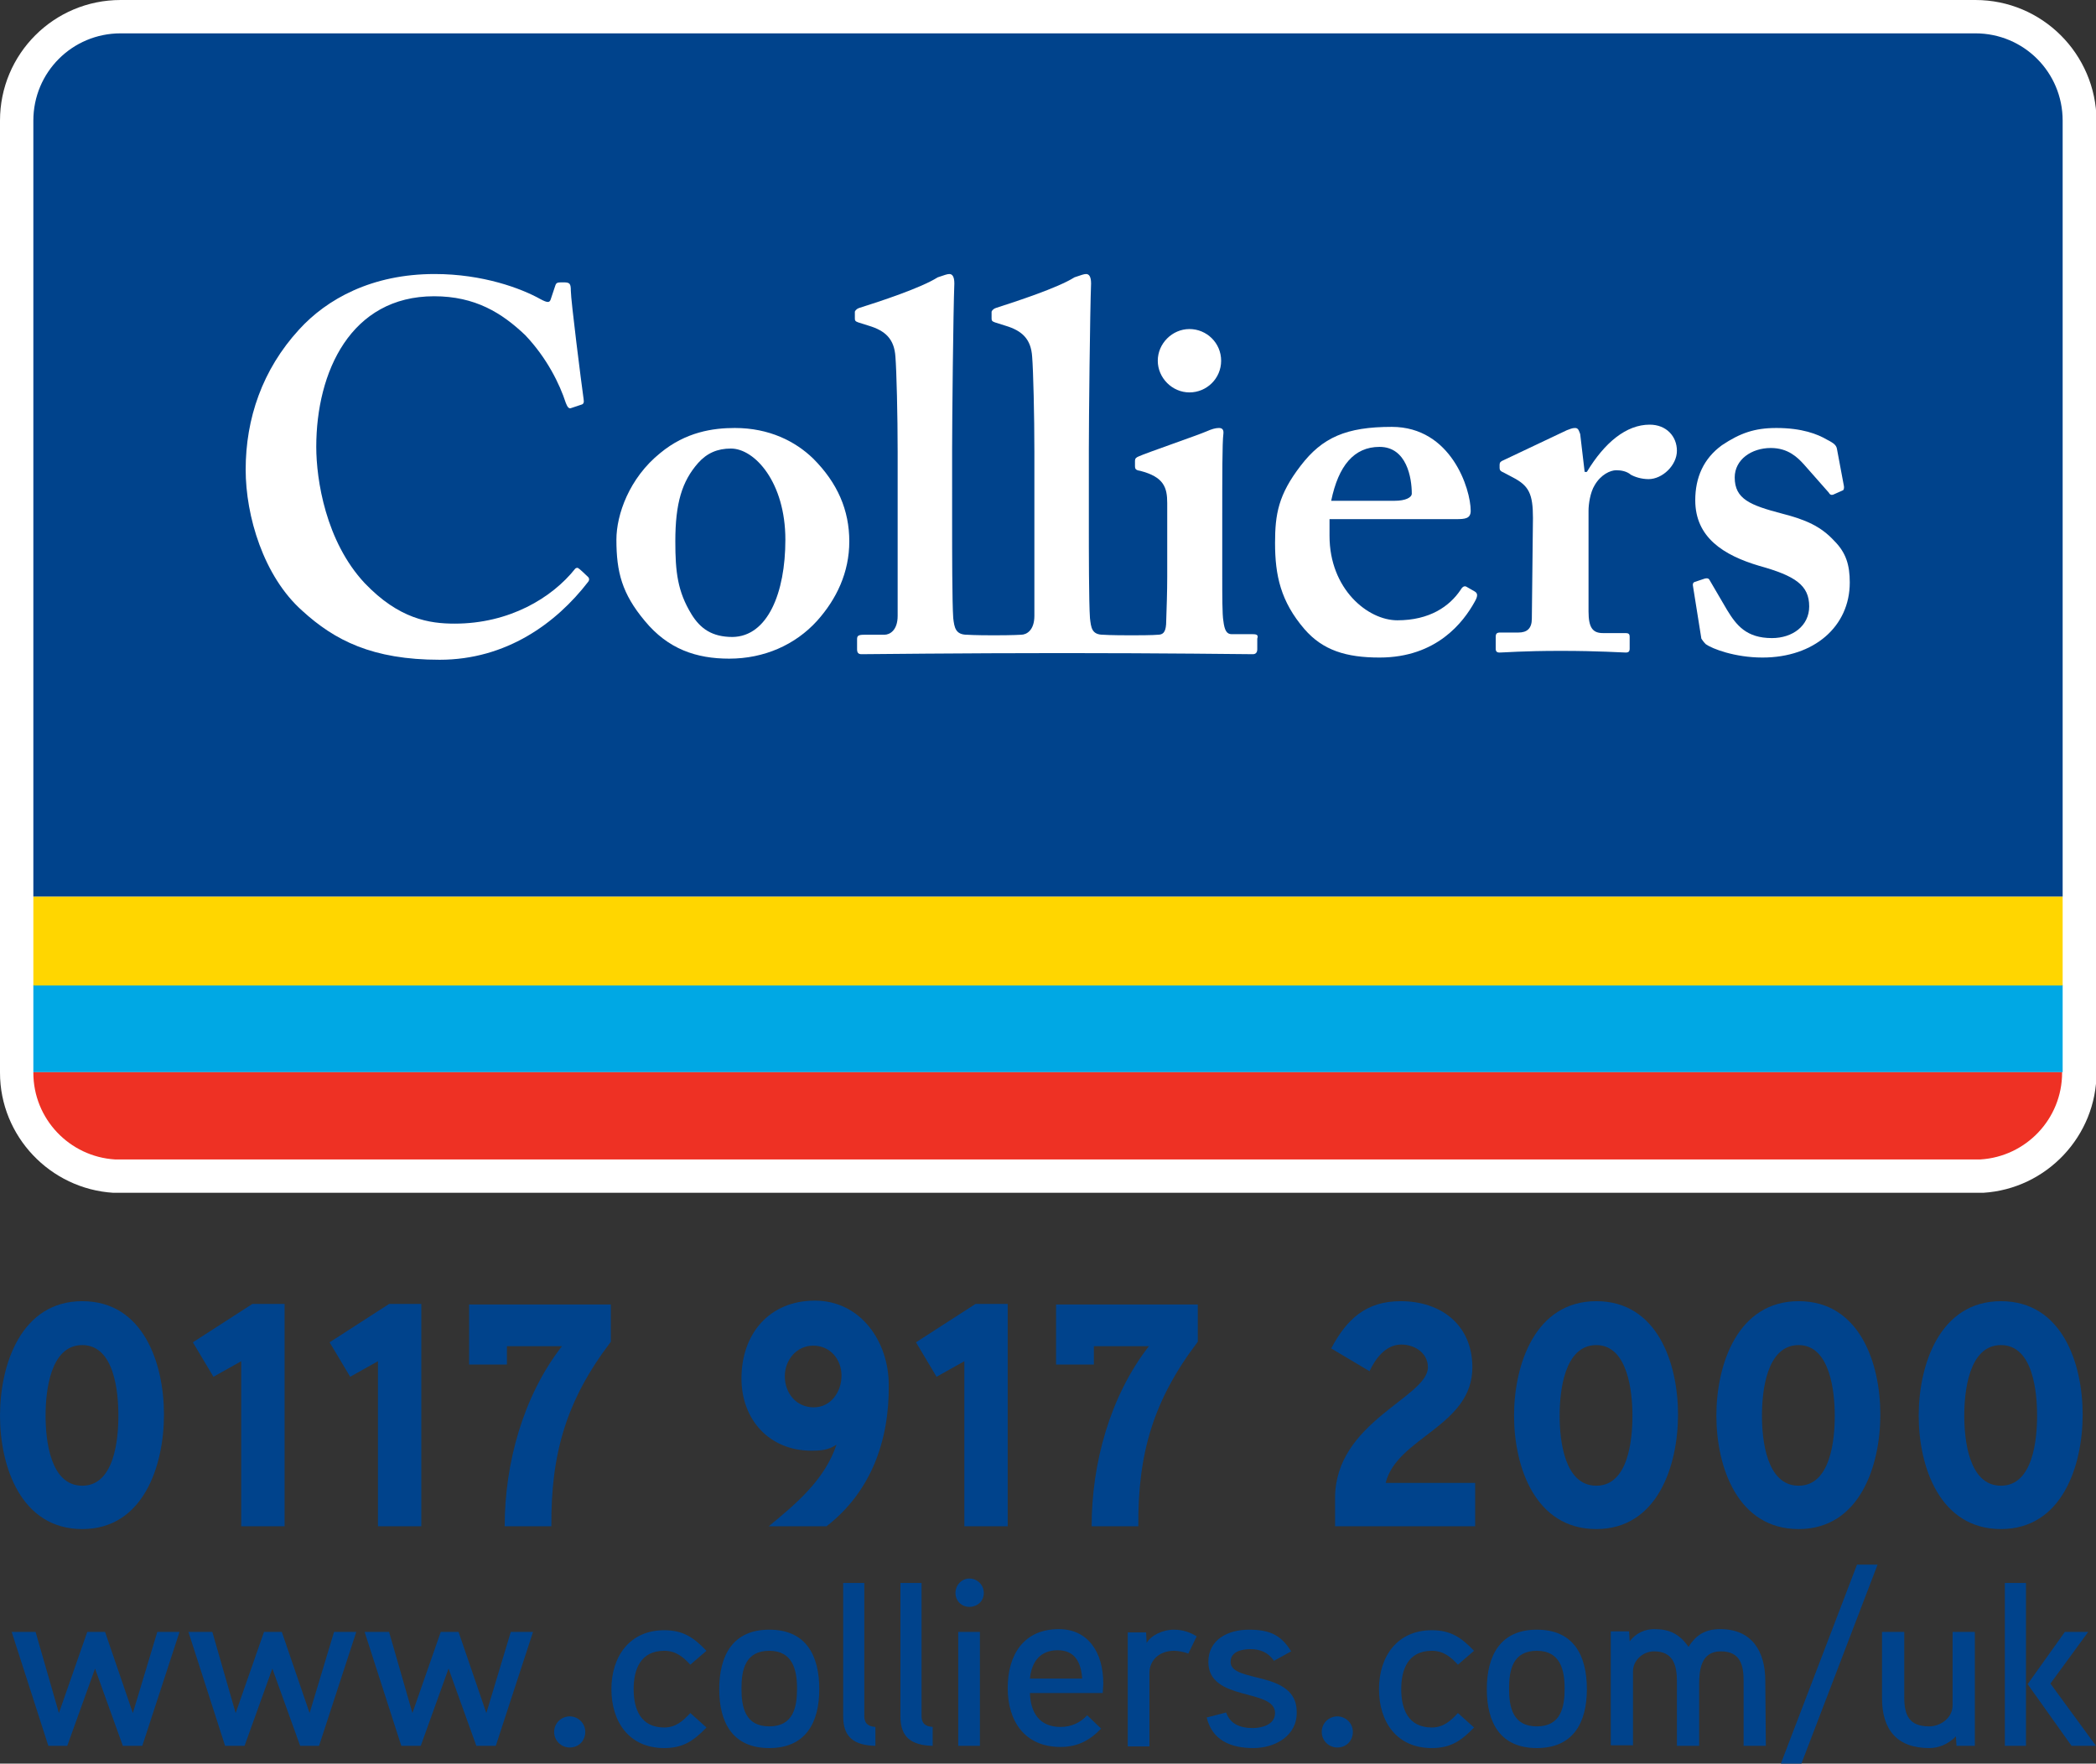
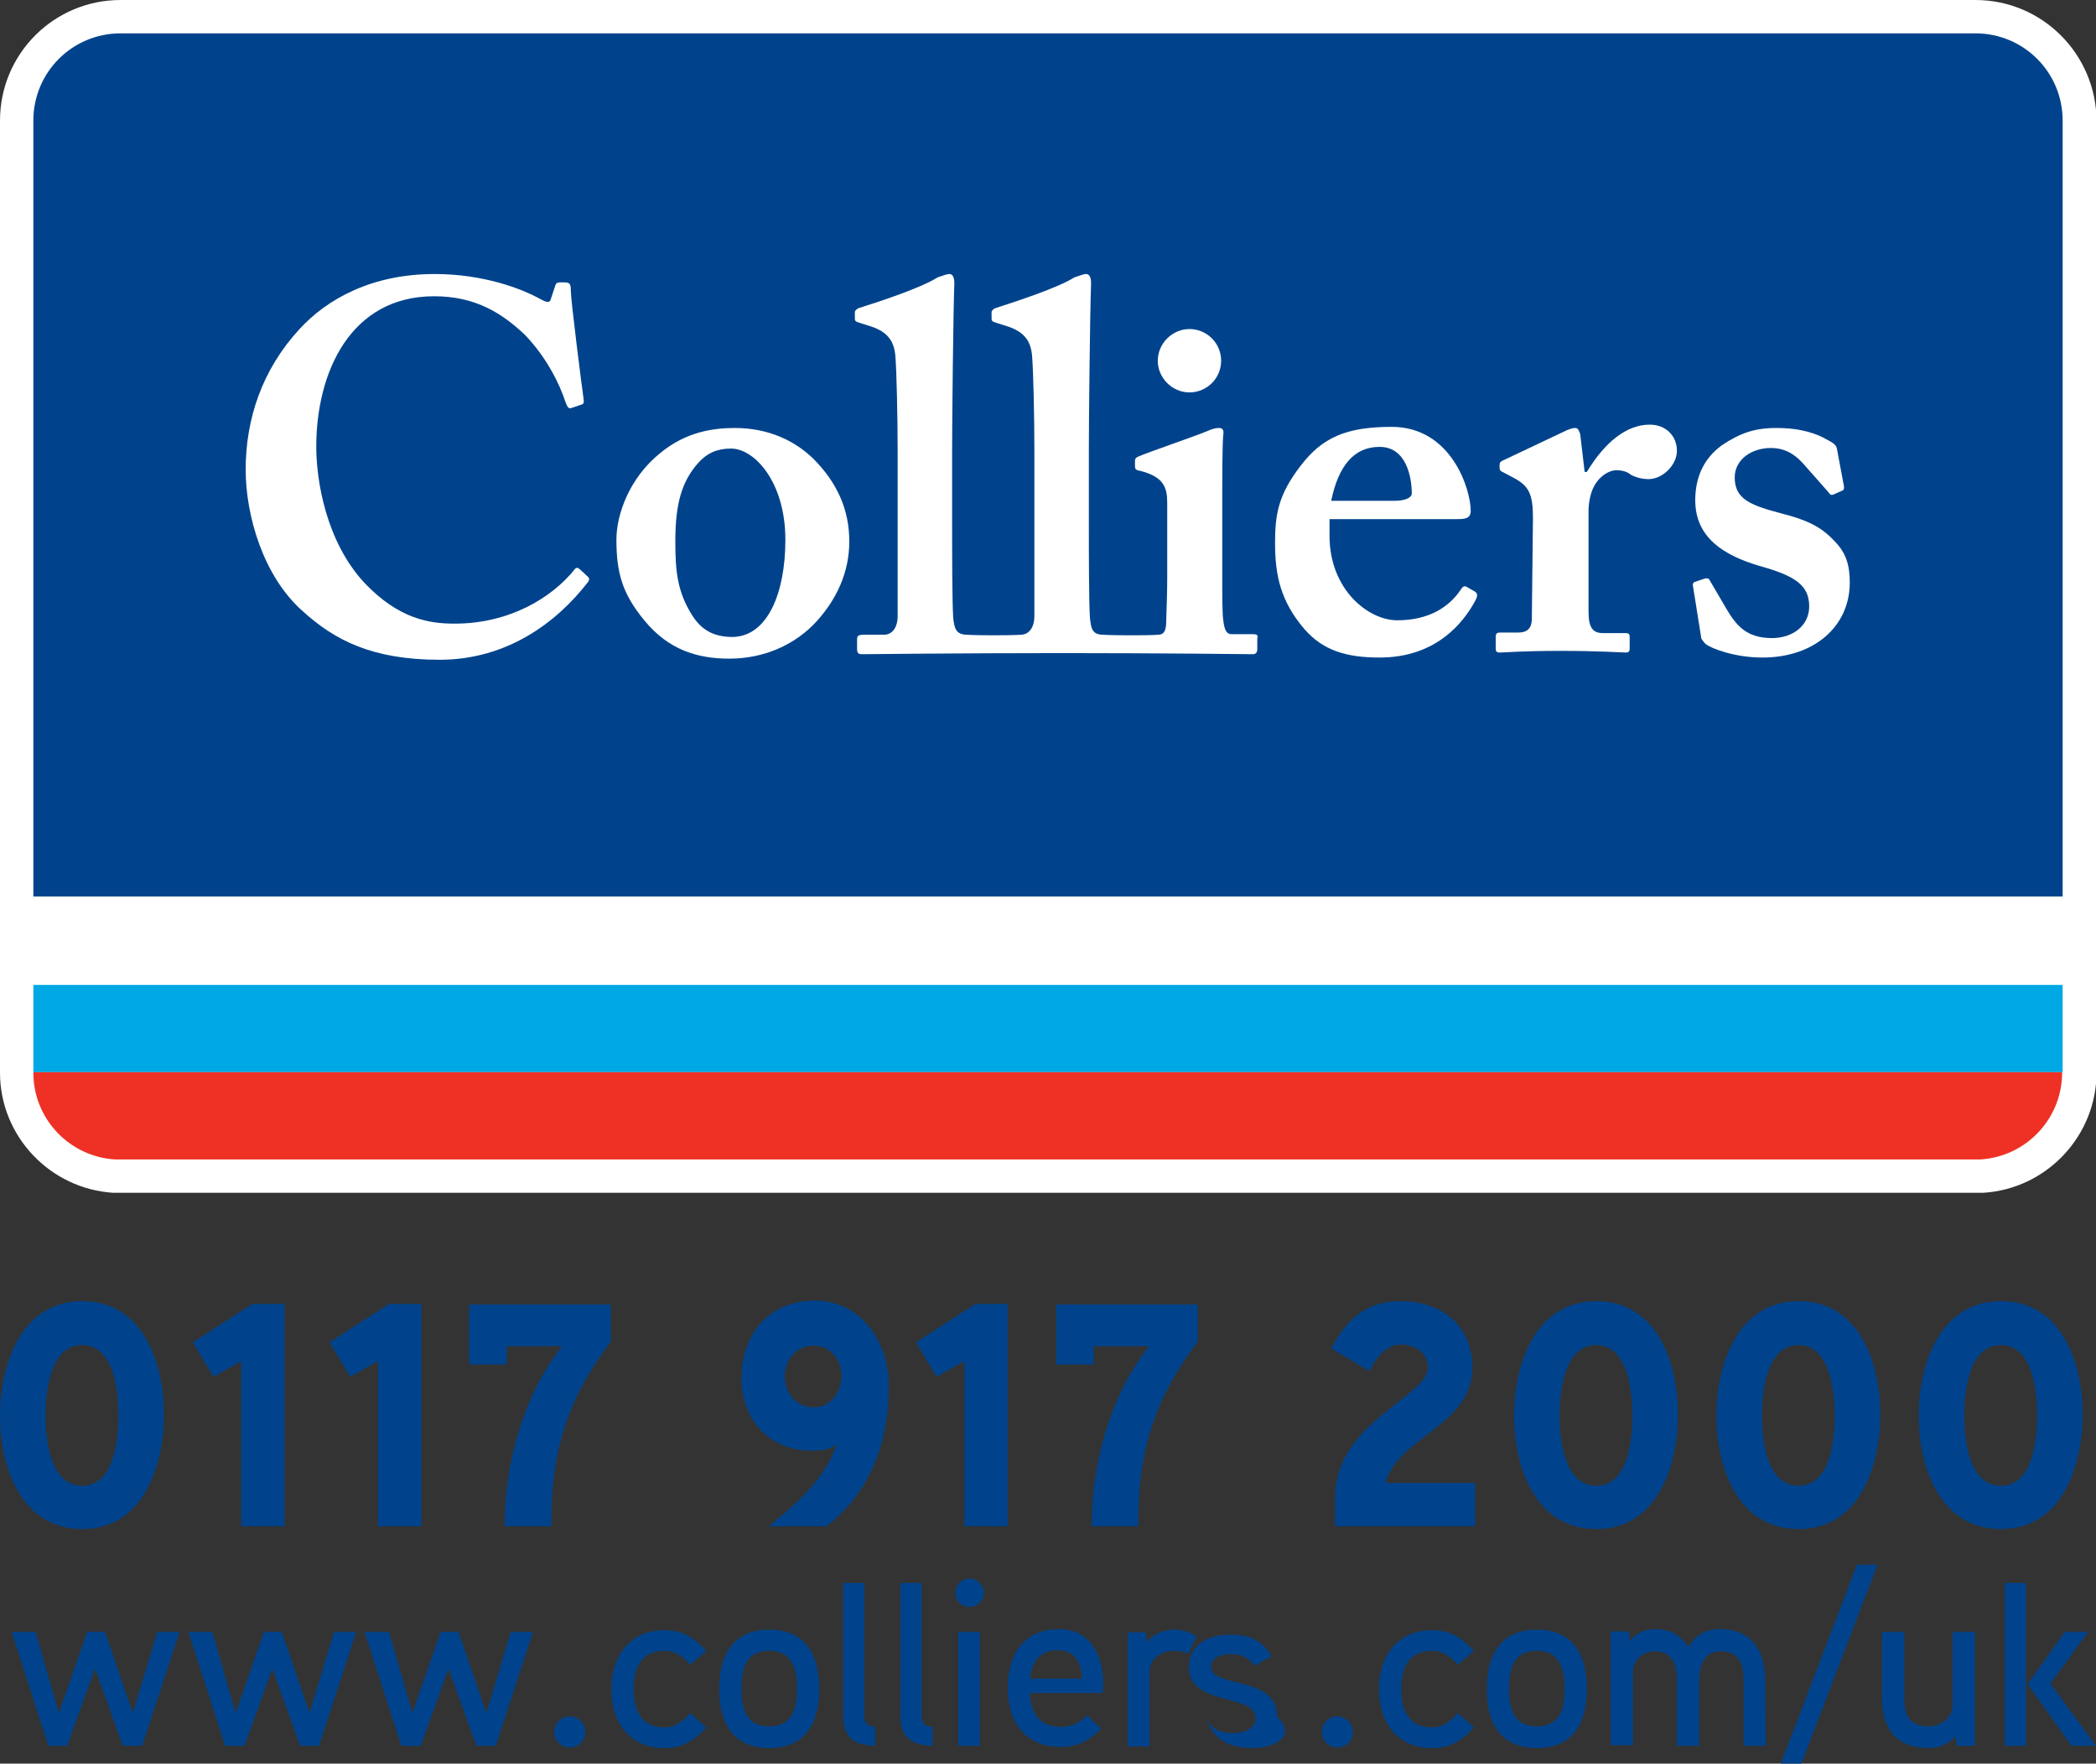
<svg xmlns="http://www.w3.org/2000/svg" version="1.1" id="Layer_1" x="0px" y="0px" viewBox="0 0 377.1 317.3" style="enable-background:new 0 0 377.1 317.3;" xml:space="preserve">
  <rect x="0" y="0" width="377.1" height="317.3" fill="#333333" stroke="none" />
  <style type="text/css">
	.st0{fill:#FFFFFF;}
	.st1{fill:#00A8E4;}
	.st2{fill:#FFD600;}
	.st3{fill:#EE3124;}
	.st4{fill:#00438C;}
</style>
  <g id="b">
    <path class="st0" d="M355.4,0H21.7C9.7,0,0,9.7,0,21.7V193c0,11.4,9,20.9,20.4,21.6h336.2h0.2c11.4-0.7,20.4-10.2,20.4-21.7V21.7   C377.1,9.7,367.4,0,355.4,0z" />
    <rect x="6" y="177.2" class="st1" width="365.1" height="15.7" />
-     <rect x="6" y="161.3" class="st2" width="365.1" height="16" />
    <path class="st3" d="M20.7,208.6h335.6c8.2-0.5,14.7-7.3,14.7-15.6v-0.1H6v0.1C6,201.3,12.5,208.1,20.7,208.6z" />
    <path class="st4" d="M355.4,6H21.7C13,6,6,13,6,21.7v139.6h365.1V21.7C371.1,13,364.1,6,355.4,6L355.4,6z" />
    <path class="st0" d="M141.3,97.1c0-10.3-5.5-16.4-9.8-16.4c-2.4,0-4.3,0.8-5.9,2.6c-2.9,3.3-4.1,7.2-4.1,14.1c0,5.5,0.4,9,2.9,13.1   c1.6,2.6,3.7,4.1,7.4,4.1C138.1,114.5,141.3,106.7,141.3,97.1 M146.3,82.5c4.4,4.4,6.5,9.3,6.5,14.9s-2.3,10.4-5.8,14.3   c-3.9,4.3-9.5,6.8-15.8,6.8c-5.9,0-11-1.7-15.2-6.8c-4.1-4.9-5.1-8.8-5.1-14.6c0-4.5,2.3-11.1,7.9-15.6c4.6-3.8,9.5-4.5,13.4-4.5   C138.4,77,143.1,79.4,146.3,82.5" />
    <path class="st0" d="M250.9,90.1c2,0,3.1-0.6,3.1-1.3c0-2.8-0.9-8.4-5.8-8.4c-4.6,0-7.4,3.4-8.7,9.7H250.9z M239.2,96.4   c0,9.6,6.9,15.2,12.2,15.2c5.8,0,9.4-2.5,11.4-5.5c0.4-0.7,0.8-0.7,1.1-0.5l1.4,0.8c0.5,0.3,0.7,0.7,0,1.9c-2,3.6-6.8,10-17.1,10   c-6,0-10.2-1.3-13.5-5.1c-4.3-5-5.3-9.7-5.3-15.5c0-5.2,0.6-8.7,4.6-13.9c3.9-5.1,8.2-7,16.4-7c10.7,0,14.2,11.2,14.2,15.1   c0,1.4-1,1.5-2.6,1.5h-22.8L239.2,96.4L239.2,96.4z" />
    <path class="st0" d="M275.8,93.2c0-4.3-0.7-5.8-3.6-7.3l-1.7-0.9c-0.5-0.2-0.7-0.4-0.7-0.8v-0.6c0-0.4,0.2-0.6,0.7-0.8l11.4-5.4   c0.6-0.2,0.9-0.4,1.5-0.4s0.7,0.6,0.9,1.1l0.8,6.8h0.4c3.2-5.3,7.1-8.5,11.3-8.5c3,0,4.9,2.1,4.9,4.7s-2.6,5.1-5.1,5.1   c-1.3,0-2.5-0.4-3.2-0.8c-0.7-0.6-1.7-0.8-2.6-0.8c-1.1,0-2.8,0.8-3.9,2.7c-0.8,1.3-1.1,3.4-1.1,4.6v18.1c0,3,0.8,3.9,2.6,3.9h4.1   c0.5,0,0.7,0.2,0.7,0.6v2.2c0,0.5-0.2,0.7-0.7,0.7c-0.7,0-4.8-0.3-11.7-0.3s-10.2,0.3-11,0.3c-0.5,0-0.7-0.2-0.7-0.7v-2.1   c0-0.6,0.2-0.8,0.8-0.8h3.3c1.5,0,2.4-0.7,2.4-2.5L275.8,93.2L275.8,93.2z" />
    <path class="st0" d="M304.6,105.5c-0.1-0.4,0-0.7,0.3-0.8l1.8-0.6c0.4-0.1,0.7-0.1,0.9,0.3l3.1,5.3c1.7,2.8,3.5,5.1,8.1,5.1   c3.7,0,6.7-2.2,6.7-5.7c0-3.8-2.5-5.5-9-7.3c-6.4-1.9-11.5-5.1-11.5-11.8c0-4.1,1.5-7.5,4.8-9.9c3.3-2.2,5.9-3.1,9.8-3.1   c4.6,0,7.4,1.1,9.1,2.1c1.4,0.7,1.7,1.1,1.8,1.7l1.2,6.4c0.1,0.4,0.1,0.8-0.1,1l-1.8,0.8c-0.3,0.1-0.6,0-0.8-0.4l-4.5-5.1   c-1.1-1.2-2.8-2.9-5.9-2.9c-3.5,0-6.5,2.1-6.5,5.3c0,3.9,2.8,5,8.5,6.5c4.3,1.1,7,2.3,9.4,4.9c2.1,2.1,2.8,4.3,2.8,7.5   c0,7.9-6.4,13.5-15.7,13.5c-5,0-9.1-1.6-10.2-2.4c-0.4-0.4-0.6-0.7-0.8-1L304.6,105.5L304.6,105.5z" />
    <path class="st0" d="M225.4,114.1h-3.8c-0.9,0-1.3-0.7-1.5-2.4c-0.2-1.1-0.2-4.5-0.2-8.1V93.4c0-7.8,0-13.8,0.2-15.3   c0.1-0.8-0.2-1.1-0.8-1.1s-1.3,0.2-2.2,0.6c-1.6,0.7-10.9,3.9-12.2,4.5c-0.5,0.2-0.7,0.4-0.7,0.8v1c0,0.4,0.1,0.7,0.9,0.8   c4.3,1.1,4.9,3,4.9,5.8v13.3c0,2.6-0.1,5.6-0.2,8.5c-0.1,1.5-0.6,1.9-1.5,1.9c0,0-0.7,0.1-4.7,0.1s-5.1-0.1-5.1-0.1   c-2.1,0-2.2-1.3-2.4-3c-0.2-2.8-0.2-12.4-0.2-16.7V80.8c0-5.2,0.2-24.7,0.4-29.8c0-1.3-0.4-1.7-0.9-1.7c-0.4,0-0.9,0.2-2.1,0.6   c-3,1.9-10.4,4.3-14.1,5.5c-0.6,0.2-0.8,0.6-0.8,0.7v1.1c0,0.4,0,0.6,0.6,0.8l1.9,0.6c3,0.9,4.6,2.4,4.8,5.6   c0.2,2.4,0.4,10.5,0.4,17.1v29.5c0,2.6-1.4,3.4-2.4,3.4c0,0-1.4,0.1-4.9,0.1s-4.8-0.1-4.8-0.1c-2.1,0-2.3-1.3-2.5-3   c-0.2-2.8-0.2-12.4-0.2-16.7V80.8c0-5.2,0.2-24.7,0.4-29.8c0-1.3-0.4-1.7-0.9-1.7c-0.4,0-0.9,0.2-2.1,0.6c-3,1.9-10.3,4.3-14.1,5.5   c-0.6,0.2-0.8,0.6-0.8,0.7v1.1c0,0.4,0,0.6,0.6,0.8l1.9,0.6c3,0.9,4.6,2.4,4.8,5.6c0.2,2.4,0.4,10.5,0.4,17.1v29.5   c0,2.6-1.4,3.4-2.4,3.4h-3.6c-1.1,0-1.3,0.2-1.3,0.8v1.8c0,0.6,0.2,0.9,0.8,0.9c0.4,0,18.4-0.2,36.1-0.2s33.9,0.2,34.3,0.2   c0.6,0,0.8-0.4,0.8-0.9v-1.9C226.4,114.3,226.2,114.1,225.4,114.1" />
    <path class="st0" d="M105.8,103.8c-0.6-0.6-1.7-1.6-1.8-1.6c-0.1-0.1-0.4,0-0.5,0.1c-4.2,5.3-11.9,9.9-21.7,9.9   c-4.5,0-10-0.8-16.2-7.3c-7-7.5-8.7-18.6-8.7-24.5c0-13.5,6.2-27.1,21.2-27.1c7.4,0,12.2,3,16.4,7c3.9,4.1,6.2,8.8,7.3,12.2   c0.3,0.8,0.6,1.1,1,0.9l1.8-0.6c0.4-0.1,0.5-0.4,0.4-1c-0.4-2.8-2.3-17.8-2.3-19.5c0-1.3-0.2-1.5-1.3-1.5s-1.3,0-1.5,0.6l-0.8,2.4   c-0.2,0.7-0.6,0.7-1.9,0c-3.4-1.9-10.3-4.5-19-4.5c-11.3,0-19.4,4.5-24.4,10c-6.6,7.2-9.6,16-9.6,25.2c0,8.3,3.2,19.2,10.2,25.4   c5.8,5.3,12.6,8.8,24.7,8.8c12,0,21-6.6,26.7-14C106,104.5,106.1,104.1,105.8,103.8" />
    <path class="st0" d="M219.7,64.9c0,3.2-2.6,5.7-5.7,5.7s-5.7-2.6-5.7-5.7s2.6-5.7,5.7-5.7S219.7,61.7,219.7,64.9" />
    <path class="st4" d="M14.8,275.1c-11,0-14.8-11.2-14.8-20.4s3.8-20.6,14.8-20.6s14.7,11.2,14.7,20.4S25.8,275.1,14.8,275.1z    M14.8,242c-5.8,0-6.6,8.4-6.6,12.7s0.8,12.6,6.6,12.6s6.5-8.4,6.5-12.6S20.6,242,14.8,242z" />
    <path class="st4" d="M51.2,274.6h-7.8v-29.7l-5,2.8l-3.7-6.2l10.7-6.9h5.8L51.2,274.6L51.2,274.6z" />
    <path class="st4" d="M75.8,274.6H68v-29.7l-5,2.8l-3.7-6.2l10.7-6.9h5.8L75.8,274.6L75.8,274.6z" />
    <path class="st4" d="M109.9,241.4c-8,10.5-10.8,20.1-10.7,33.2h-8.4c0-11.3,3.3-23.4,10.3-32.4h-9.9v3.3h-6.8v-10.8h25.5V241.4z" />
    <path class="st4" d="M148.7,274.6h-10.4c5-4.1,10.1-8.4,12.2-14.7c-1.4,1-2.9,1.1-4.5,1.1c-7.6,0-12.6-5.6-12.6-13   c0-8,5-14,13.2-14s13.3,7.3,13.3,15.2C160,259.2,156.7,268.4,148.7,274.6L148.7,274.6z M146.3,242.1c-3,0-5.1,2.6-5.1,5.5   c0,3.1,2.1,5.6,5.2,5.6s5-2.8,5-5.7S149.4,242.1,146.3,242.1L146.3,242.1z" />
    <path class="st4" d="M181.4,274.6h-7.9v-29.7l-5,2.8l-3.7-6.2l10.7-6.9h5.8V274.6L181.4,274.6z" />
    <path class="st4" d="M215.5,241.4c-8,10.5-10.8,20.1-10.7,33.2h-8.4c0-11.3,3.3-23.4,10.3-32.4h-9.9v3.3h-6.8v-10.8h25.5   L215.5,241.4L215.5,241.4z" />
    <path class="st4" d="M265.5,274.6h-25.3v-5.1c0-13.7,16.7-18.1,16.7-23.5c0-2.6-2.4-4.1-4.8-4.1c-2.8,0-4.7,2.6-5.7,4.8l-6.9-4.1   c2.8-5.3,6.3-8.5,12.5-8.5c7.3,0,12.9,4.3,12.9,11.9c0,10.6-13.6,12.6-15.6,20.8h16.1V274.6L265.5,274.6z" />
    <path class="st4" d="M287.2,275.1c-11,0-14.8-11.2-14.8-20.4s3.8-20.6,14.8-20.6s14.7,11.2,14.7,20.4S298.2,275.1,287.2,275.1z    M287.2,242c-5.8,0-6.6,8.4-6.6,12.7s0.8,12.6,6.6,12.6s6.5-8.4,6.5-12.6S292.9,242,287.2,242z" />
    <path class="st4" d="M323.6,275.1c-11,0-14.8-11.2-14.8-20.4s3.8-20.6,14.8-20.6s14.7,11.2,14.7,20.4S334.6,275.1,323.6,275.1z    M323.6,242c-5.8,0-6.6,8.4-6.6,12.7s0.8,12.6,6.6,12.6s6.5-8.4,6.5-12.6S329.3,242,323.6,242z" />
    <path class="st4" d="M360,275.1c-11,0-14.8-11.2-14.8-20.4s3.8-20.6,14.8-20.6s14.7,11.2,14.7,20.4S371,275.1,360,275.1z M360,242   c-5.8,0-6.6,8.4-6.6,12.7s0.8,12.6,6.6,12.6s6.5-8.4,6.5-12.6S365.8,242,360,242z" />
    <path class="st4" d="M32.3,293.6l-6.7,20.5h-3.5l-5-13.9l-5,13.9H8.7l-6.6-20.5h4.3l4.2,14.6l5.1-14.6h3.2l5,14.6l4.4-14.6H32.3   L32.3,293.6z" />
    <path class="st4" d="M64.1,293.6l-6.7,20.5H54l-5-13.9l-5,13.9h-3.5l-6.6-20.5h4.3l4.2,14.6l5.1-14.6h3.2l5,14.6l4.4-14.6H64.1   L64.1,293.6z" />
    <path class="st4" d="M95.9,293.6l-6.7,20.5h-3.5l-5-13.9l-5,13.9h-3.5l-6.6-20.5H70l4.2,14.6l5.1-14.6h3.2l5,14.6l4.4-14.6H95.9   L95.9,293.6z" />
    <path class="st4" d="M102.5,314.4c-1.5,0-2.8-1.2-2.8-2.8s1.3-2.8,2.8-2.8s2.8,1.2,2.8,2.8S104.1,314.4,102.5,314.4z" />
    <path class="st4" d="M124.2,299.5c-1.3-1.4-2.6-2.5-4.7-2.5c-4.3,0-5.5,3.4-5.5,6.9s1.2,6.9,5.5,6.9c2.1,0,3.4-1.2,4.7-2.6l2.9,2.6   c-2.3,2.4-4.2,3.7-7.6,3.7c-6.3,0-9.5-4.7-9.5-10.6s3.3-10.6,9.5-10.6c3.4,0,5.3,1.3,7.6,3.7L124.2,299.5L124.2,299.5z" />
    <path class="st4" d="M138.4,314.5c-6.6,0-9-4.6-9-10.6s2.4-10.7,9-10.7s9,4.6,9,10.7S144.9,314.5,138.4,314.5z M138.4,297   c-4.3,0-5,3.4-5,6.8s0.7,6.8,5,6.8s5-3.4,5-6.8S142.6,297,138.4,297z" />
    <path class="st4" d="M157.5,314.1c-3.8-0.1-5.8-1.5-5.8-5.3v-24h3.8v23.9c0,1.2,0.5,1.9,2,2L157.5,314.1L157.5,314.1z" />
    <path class="st4" d="M167.8,314.1c-3.8-0.1-5.8-1.5-5.8-5.3v-24h3.8v23.9c0,1.2,0.5,1.9,2,2L167.8,314.1L167.8,314.1z" />
    <path class="st4" d="M174.4,289.1c-1.4,0-2.5-1.1-2.5-2.5s1.1-2.6,2.5-2.6s2.6,1.1,2.6,2.6S175.8,289.1,174.4,289.1z M176.3,314.1   h-3.9v-20.5h3.9V314.1z" />
    <path class="st4" d="M198.4,304.6h-13.1c0.1,3.5,1.7,6.1,5.5,6.1c2,0,3.6-0.8,4.8-2.1l2.5,2.4c-2,2.1-4.2,3.3-7.3,3.3   c-6.4,0-9.5-4.6-9.5-10.6s2.9-10.6,9.2-10.6c5.2,0,8,4.1,8,9.8L198.4,304.6L198.4,304.6z M194.7,302c-0.2-2.9-1.3-5.1-4.4-5.1   s-4.7,2-5,5.1H194.7z" />
    <path class="st4" d="M213.8,297.5c-0.8-0.3-1.8-0.5-2.6-0.5c-2.5,0-4.4,1.6-4.4,4v13.2h-3.9v-20.5h3.3l0.1,1.9   c0.7-1.3,2.8-2.4,4.9-2.4c1.5,0,2.8,0.4,4.1,1.2L213.8,297.5L213.8,297.5z" />
-     <path class="st4" d="M225.5,314.5c-4.1,0-7.4-1.4-8.4-5.5l3.5-0.9c0.7,2,2.4,2.8,4.8,2.8c1.6,0,4-0.6,4-2.7c0-4.5-12-2-12-9.2   c0-4,3.5-5.8,7.3-5.8s5.8,1,7.6,3.9l-3.1,1.7c-1-1.5-2.5-2.1-4.2-2.1c-1.3,0-3.6,0.3-3.6,2.3c0,3.9,11.9,1.4,11.9,9   C233.4,312.3,229.4,314.5,225.5,314.5L225.5,314.5z" />
+     <path class="st4" d="M225.5,314.5c-4.1,0-7.4-1.4-8.4-5.5c0.7,2,2.4,2.8,4.8,2.8c1.6,0,4-0.6,4-2.7c0-4.5-12-2-12-9.2   c0-4,3.5-5.8,7.3-5.8s5.8,1,7.6,3.9l-3.1,1.7c-1-1.5-2.5-2.1-4.2-2.1c-1.3,0-3.6,0.3-3.6,2.3c0,3.9,11.9,1.4,11.9,9   C233.4,312.3,229.4,314.5,225.5,314.5L225.5,314.5z" />
    <path class="st4" d="M240.6,314.4c-1.5,0-2.8-1.2-2.8-2.8s1.3-2.8,2.8-2.8s2.8,1.2,2.8,2.8S242.2,314.4,240.6,314.4z" />
    <path class="st4" d="M262.3,299.5c-1.3-1.4-2.6-2.5-4.7-2.5c-4.3,0-5.5,3.4-5.5,6.9s1.2,6.9,5.5,6.9c2.1,0,3.4-1.2,4.7-2.6l2.9,2.6   c-2.3,2.4-4.2,3.7-7.6,3.7c-6.3,0-9.5-4.7-9.5-10.6s3.3-10.6,9.5-10.6c3.4,0,5.3,1.3,7.6,3.7L262.3,299.5L262.3,299.5z" />
    <path class="st4" d="M276.5,314.5c-6.6,0-9-4.6-9-10.6s2.4-10.7,9-10.7s9,4.6,9,10.7S283,314.5,276.5,314.5z M276.5,297   c-4.3,0-5,3.4-5,6.8s0.7,6.8,5,6.8s5-3.4,5-6.8S280.7,297,276.5,297z" />
    <path class="st4" d="M317.7,314.1h-4v-11.6c0-2.8-0.5-5.4-4.1-5.4s-3.9,3.4-3.9,6v11h-4v-11.6c0-2.8-0.6-5.4-4.1-5.4   c-2,0-3.8,1.6-3.8,3.6V314h-4v-20.5h3.3l0.1,1.8c1.2-1.6,2.9-2.2,4.4-2.2c2.7,0,4.5,0.8,6.2,3.2c1.4-2.3,3.2-3.2,5.7-3.2   c5.7,0,8.1,4,8.1,9.3L317.7,314.1L317.7,314.1z" />
    <path class="st4" d="M337.8,281.5l-13.7,35.8h-3.7l13.7-35.8H337.8z" />
    <path class="st4" d="M355.3,314.1H352l-0.1-1.7c-1.5,1.5-3.2,2.1-4.8,2.1c-5.8,0-8.5-3.3-8.5-9v-11.9h4v11.7c0,3.2,0.8,5.3,4.5,5.3   c2,0,4.2-1.5,4.2-3.8v-13.2h4L355.3,314.1L355.3,314.1z" />
    <path class="st4" d="M364.5,314.1h-3.8v-29.3h3.8V314.1z M377.1,314.1h-4.4l-7.9-11.1l6.7-9.4h4.2l-6.8,9.3L377.1,314.1   L377.1,314.1z" />
  </g>
</svg>